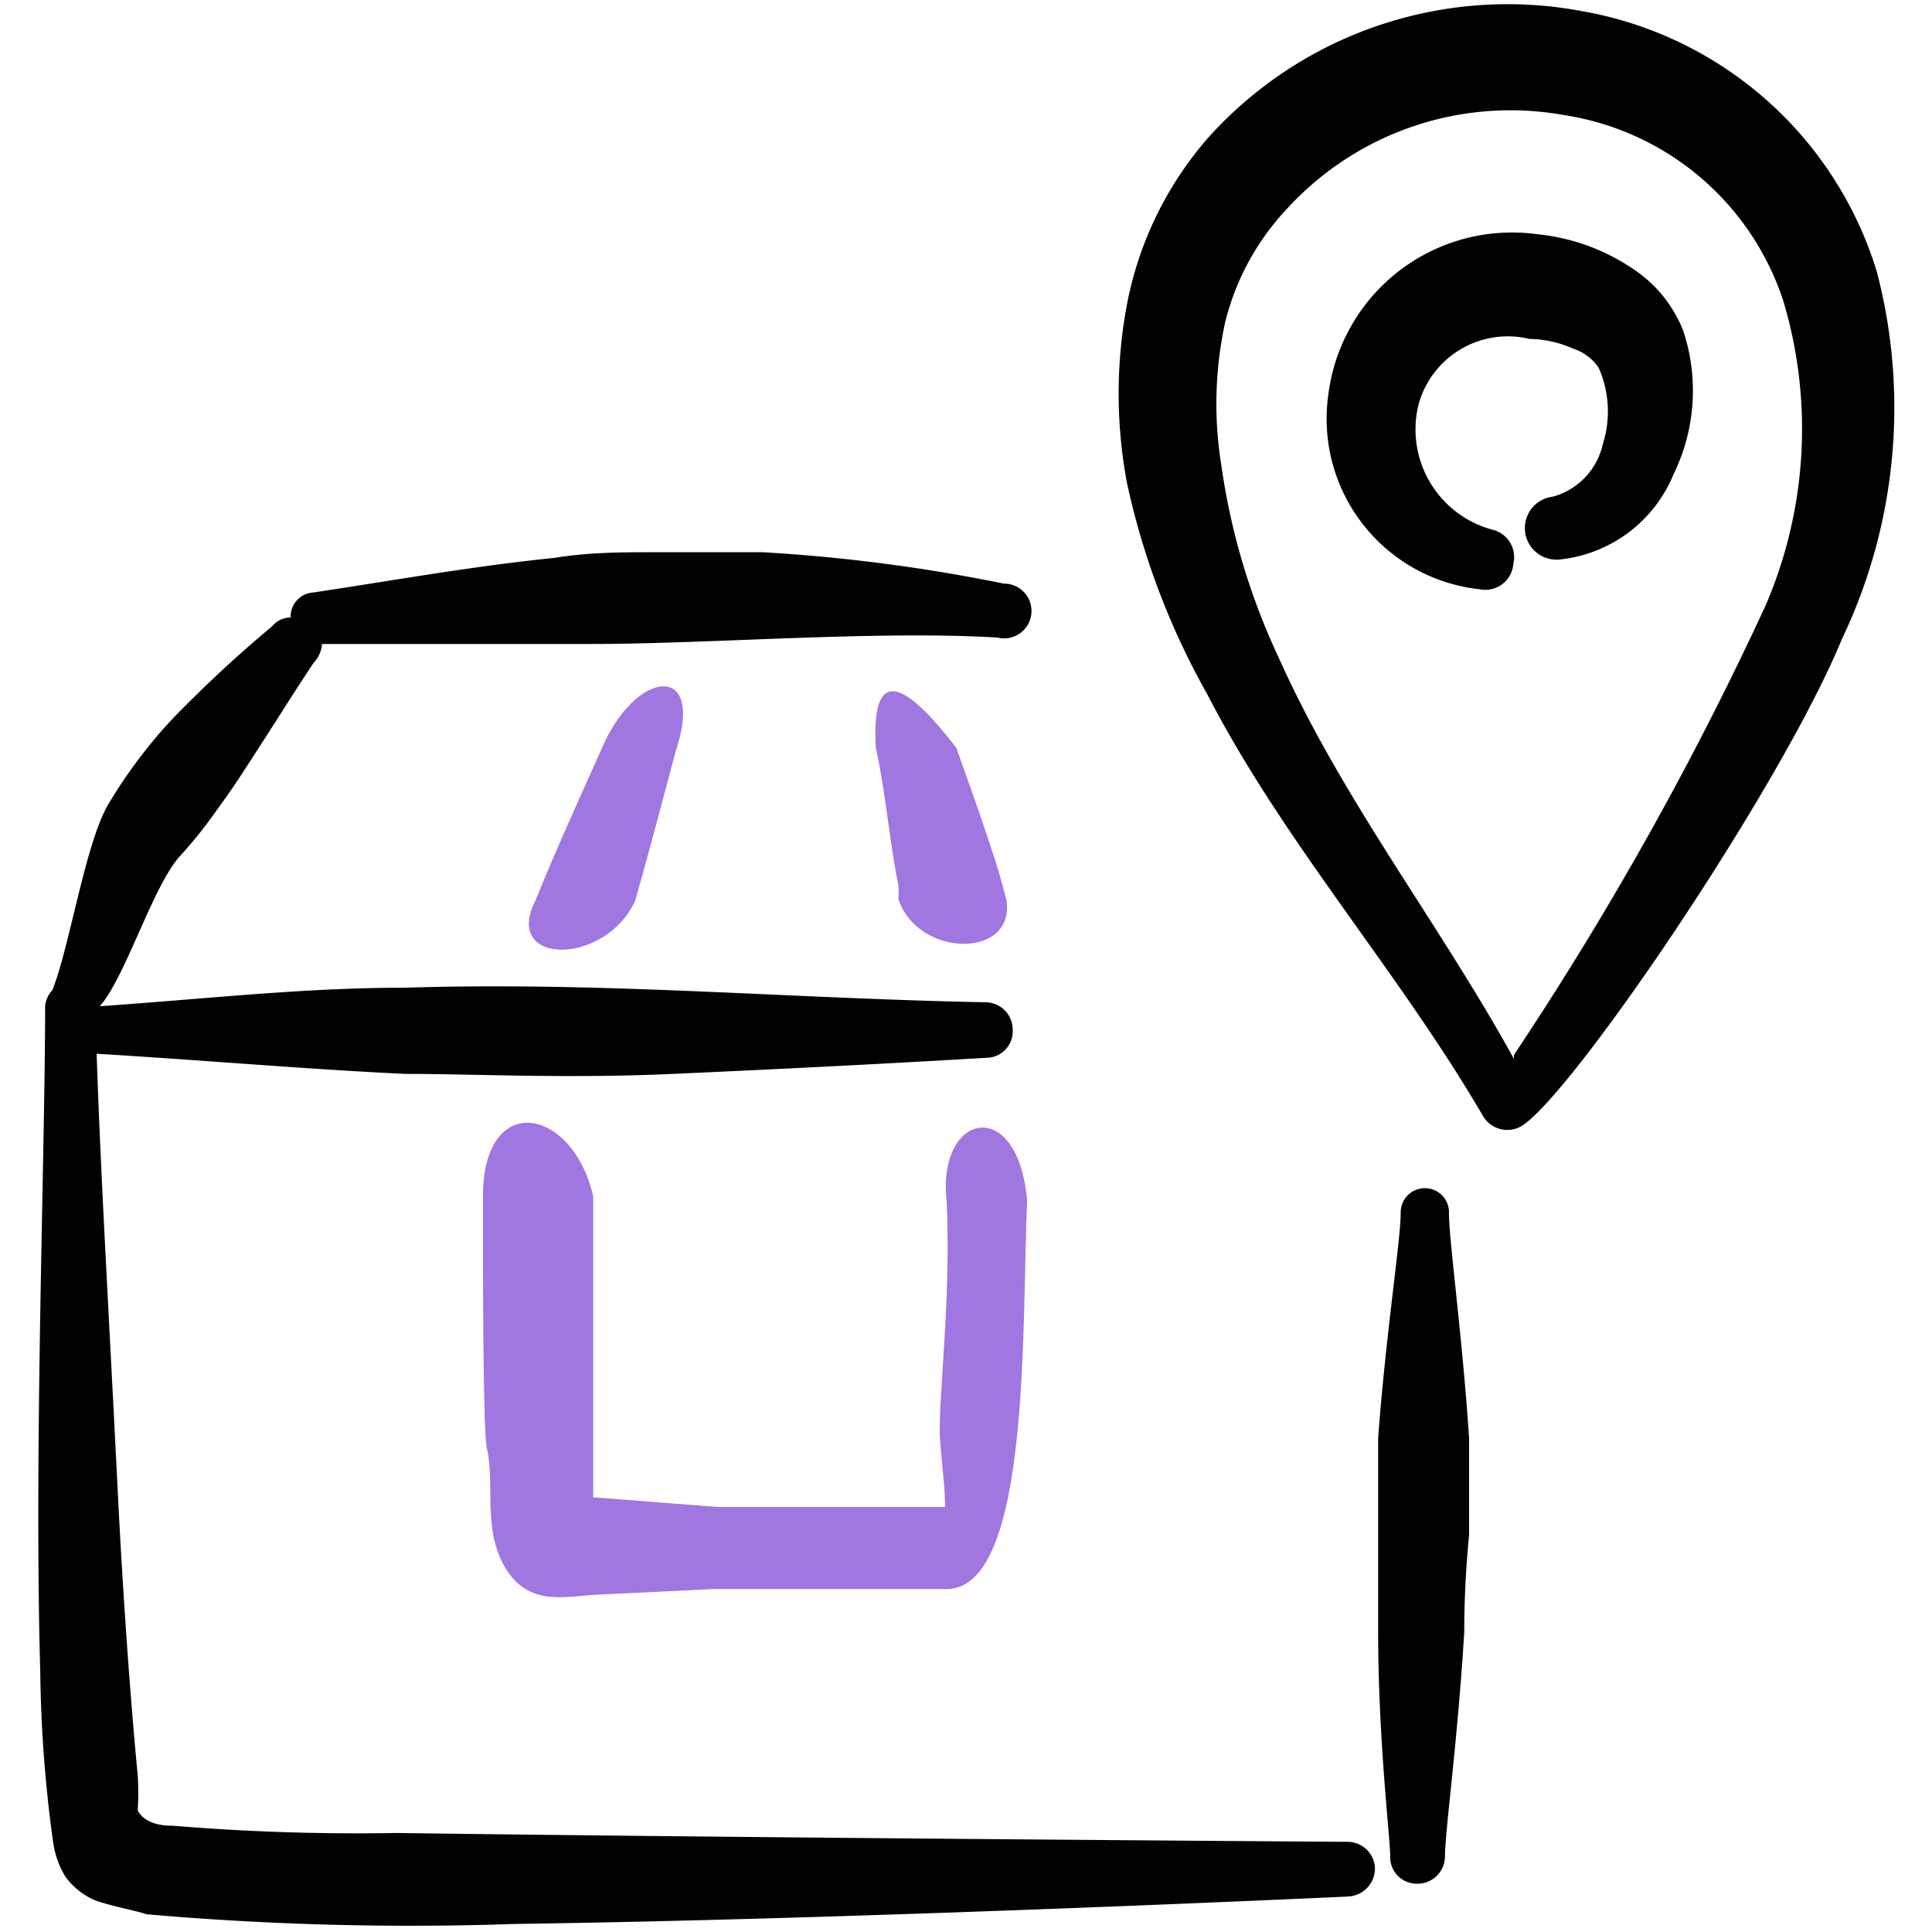
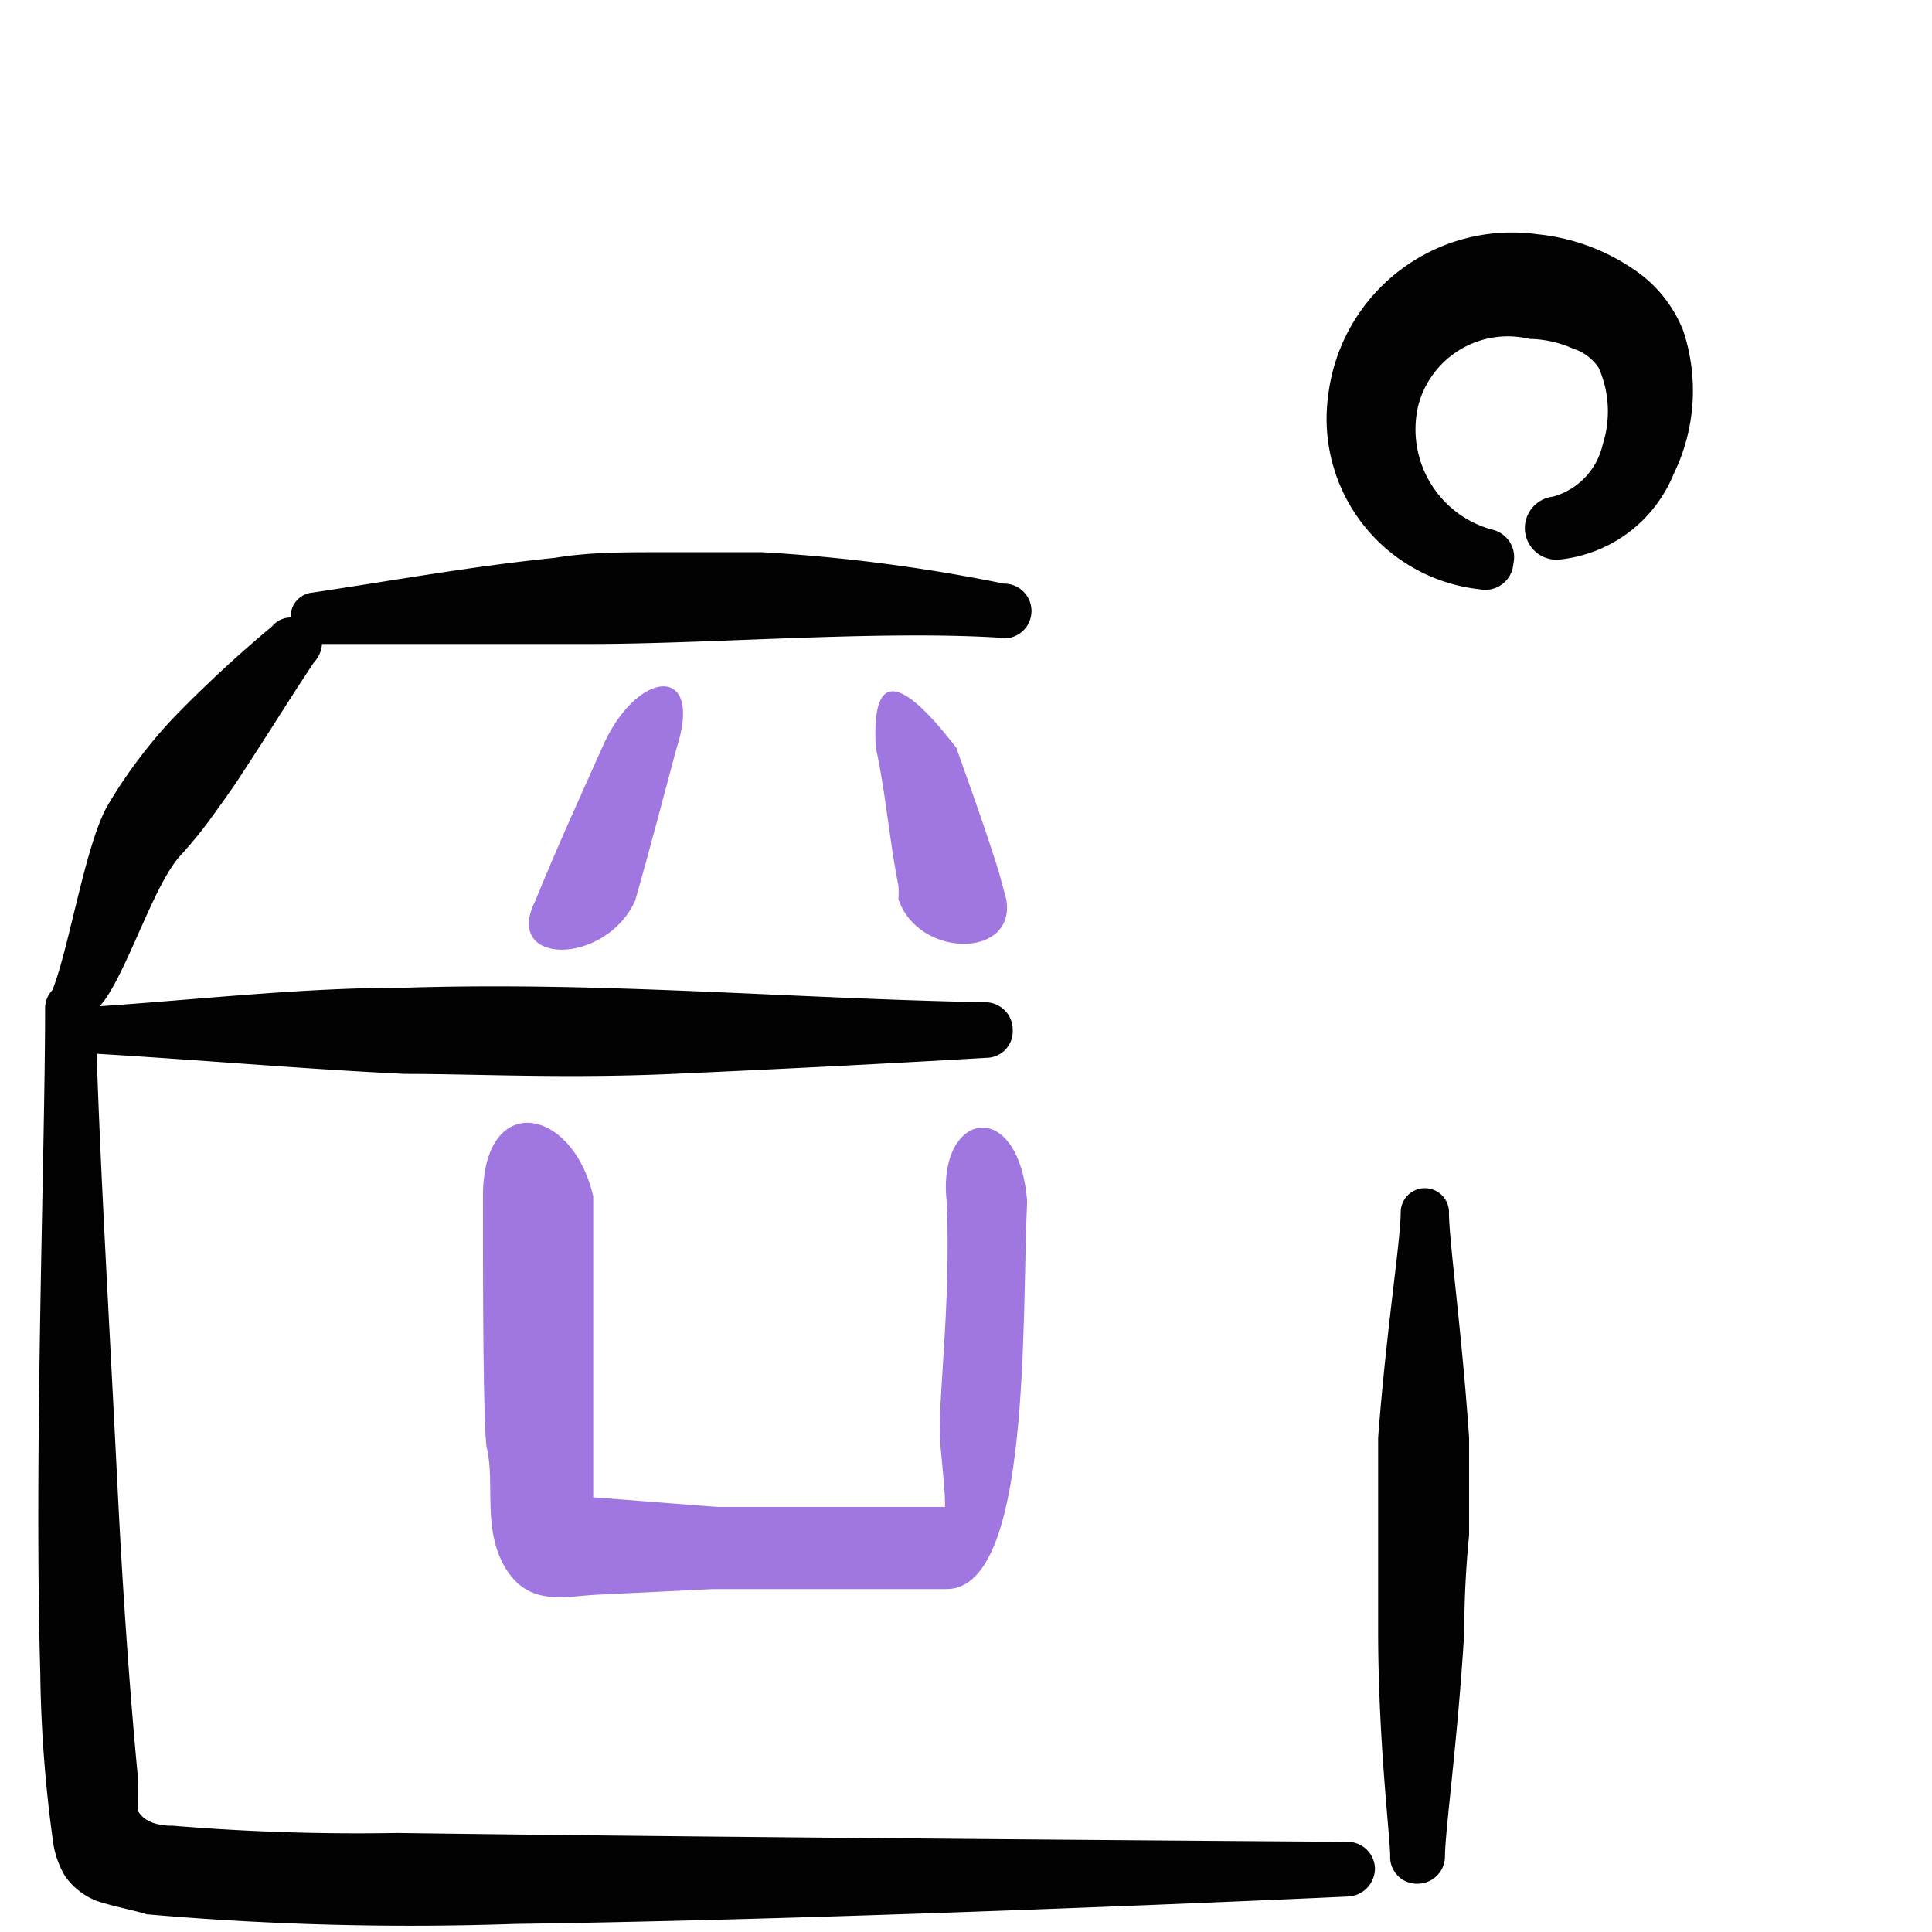
<svg xmlns="http://www.w3.org/2000/svg" viewBox="0 0 40 40" id="Shipment-Management-Package-Tracking-Location--Streamline-Freehand.svg" height="40" width="40">
  <desc>Shipment Management Package Tracking Location Streamline Icon: https://streamlinehq.com</desc>
  <g>
    <path d="M33.833 5.583a4.283 4.283 0 0 0 -2 -0.733 3.833 3.833 0 0 0 -4.333 3.333 3.55 3.55 0 0 0 3.133 4.017 0.583 0.583 0 0 0 0.7 -0.533 0.583 0.583 0 0 0 -0.433 -0.7 2.15 2.15 0 0 1 -1.533 -2.583A1.917 1.917 0 0 1 31.667 7.017a2.3 2.3 0 0 1 0.9 0.2 1 1 0 0 1 0.533 0.4 2.233 2.233 0 0 1 0.083 1.583 1.45 1.45 0 0 1 -1.033 1.083 0.65 0.65 0 0 0 0.15 1.3 2.867 2.867 0 0 0 2.35 -1.767 3.933 3.933 0 0 0 0.2 -2.967 2.733 2.733 0 0 0 -1.017 -1.267Z" fill="#020202" fill-rule="evenodd" stroke-width="1" />
-     <path d="M38.85 5.6A7.783 7.783 0 0 0 32.767 0.233 8.333 8.333 0 0 0 25 2.867a7.333 7.333 0 0 0 -1.667 3.433A10 10 0 0 0 23.333 10a15.633 15.633 0 0 0 1.667 4.383c1.583 3.067 3.95 5.717 5.7 8.717a0.583 0.583 0 0 0 0.767 0.233c0.967 -0.5 5.383 -6.983 6.667 -10.1a11.117 11.117 0 0 0 0.717 -7.633Zm-2.317 6.983a68.817 68.817 0 0 1 -5.183 9.25 0.233 0.233 0 0 0 0 0.1c-1.55 -2.817 -3.567 -5.383 -4.883 -8.333a13.95 13.95 0 0 1 -1.183 -3.983A7.933 7.933 0 0 1 25.367 6.667 5.267 5.267 0 0 1 26.667 4.3a6.267 6.267 0 0 1 5.717 -1.917 5.683 5.683 0 0 1 4.533 3.833 9.233 9.233 0 0 1 -0.383 6.367Z" fill="#020202" fill-rule="evenodd" stroke-width="1" />
    <path d="M30 25.1a0.5 0.5 0 1 0 -1 0c0 0.583 -0.3 2.45 -0.467 4.667l0 1.983 0 2c0 2.233 0.233 4.133 0.25 4.667a0.55 0.55 0 0 0 0.55 0.583 0.567 0.567 0 0 0 0.583 -0.55c0 -0.533 0.267 -2.433 0.4 -4.667q0 -0.983 0.1 -2l0 -2.017c-0.15 -2.2 -0.417 -4.083 -0.417 -4.667Z" fill="#020202" fill-rule="evenodd" stroke-width="1" />
    <path d="M8.333 20.45c-2.05 0 -4.1 0.233 -6.267 0.383 0.533 -0.6 1.1 -2.5 1.667 -3.117a8.833 8.833 0 0 0 0.7 -0.867c0.217 -0.3 0.433 -0.6 0.633 -0.917 0.483 -0.733 0.933 -1.467 1.433 -2.217A0.617 0.617 0 0 0 6.667 13.333l5.567 0c2.467 0 5.917 -0.283 8.417 -0.133a0.567 0.567 0 1 0 0.133 -1.117 35.2 35.2 0 0 0 -5 -0.65l-2.167 0c-0.733 0 -1.433 0 -2.133 0.117 -1.667 0.167 -3.333 0.467 -5 0.717a0.5 0.5 0 0 0 -0.467 0.517 0.5 0.5 0 0 0 -0.383 0.183 26.533 26.533 0 0 0 -2 1.85 9.533 9.533 0 0 0 -0.75 0.883 9.783 9.783 0 0 0 -0.65 0.967c-0.467 0.8 -0.8 2.967 -1.15 3.833a0.55 0.55 0 0 0 -0.15 0.35c0 3.033 -0.233 9.183 -0.1 13.783a27.617 27.617 0 0 0 0.267 3.517 1.883 1.883 0 0 0 0.25 0.7 1.467 1.467 0 0 0 0.633 0.5c0.333 0.117 0.867 0.217 1.05 0.283a62.783 62.783 0 0 0 7.633 0.2c7.267 -0.1 17.233 -0.567 17.233 -0.567a0.583 0.583 0 0 0 0.567 -0.583 0.567 0.567 0 0 0 -0.583 -0.55s-12.45 -0.083 -19.667 -0.183a46.283 46.283 0 0 1 -4.633 -0.15c-0.117 0 -0.567 0 -0.733 -0.317a5.65 5.65 0 0 0 0 -0.733c-0.133 -1.367 -0.3 -3.567 -0.417 -5.95 -0.183 -3.667 -0.35 -6.467 -0.433 -8.983 2.217 0.133 4.3 0.317 6.383 0.417 1.45 0 3.333 0.1 5.55 0s4.217 -0.2 6.483 -0.333a0.55 0.55 0 0 0 0.55 -0.583 0.567 0.567 0 0 0 -0.567 -0.567c-4.183 -0.083 -7.967 -0.433 -12.067 -0.3Z" fill="#020202" fill-rule="evenodd" stroke-width="1" />
    <path d="M10.083 30c0.167 0.717 -0.1 1.667 0.383 2.467s1.233 0.583 1.883 0.55l2.417 -0.117 4.833 0c1.767 0 1.55 -5.633 1.667 -8.033 -0.183 -2.2 -1.867 -1.85 -1.667 0 0.1 2.133 -0.2 4.25 -0.133 5s0.1 0.983 0.1 1.333l-4.717 0 -2.567 -0.2 0 -6.233c-0.433 -1.867 -2.283 -2.183 -2.283 0 0 1.683 0 4.917 0.083 5.233Z" fill="#a076e1" fill-rule="evenodd" stroke-width="1" />
    <path d="M13.15 18.65c0.3 -1.05 0.6 -2.2 0.85 -3.133 0.6 -1.817 -0.85 -1.667 -1.55 0 -0.433 0.967 -0.95 2.1 -1.367 3.133 -0.683 1.35 1.45 1.35 2.067 0Z" fill="#a076e1" fill-rule="evenodd" stroke-width="1" />
    <path d="M18.6 18.333a1.667 1.667 0 0 1 0 0.283c0.417 1.233 2.45 1.233 2.233 0l-0.15 -0.55c-0.267 -0.867 -0.6 -1.783 -0.883 -2.583 -1.283 -1.667 -1.75 -1.45 -1.667 0 0.2 0.9 0.283 1.933 0.467 2.85Z" fill="#a076e1" fill-rule="evenodd" stroke-width="1" />
  </g>
</svg>